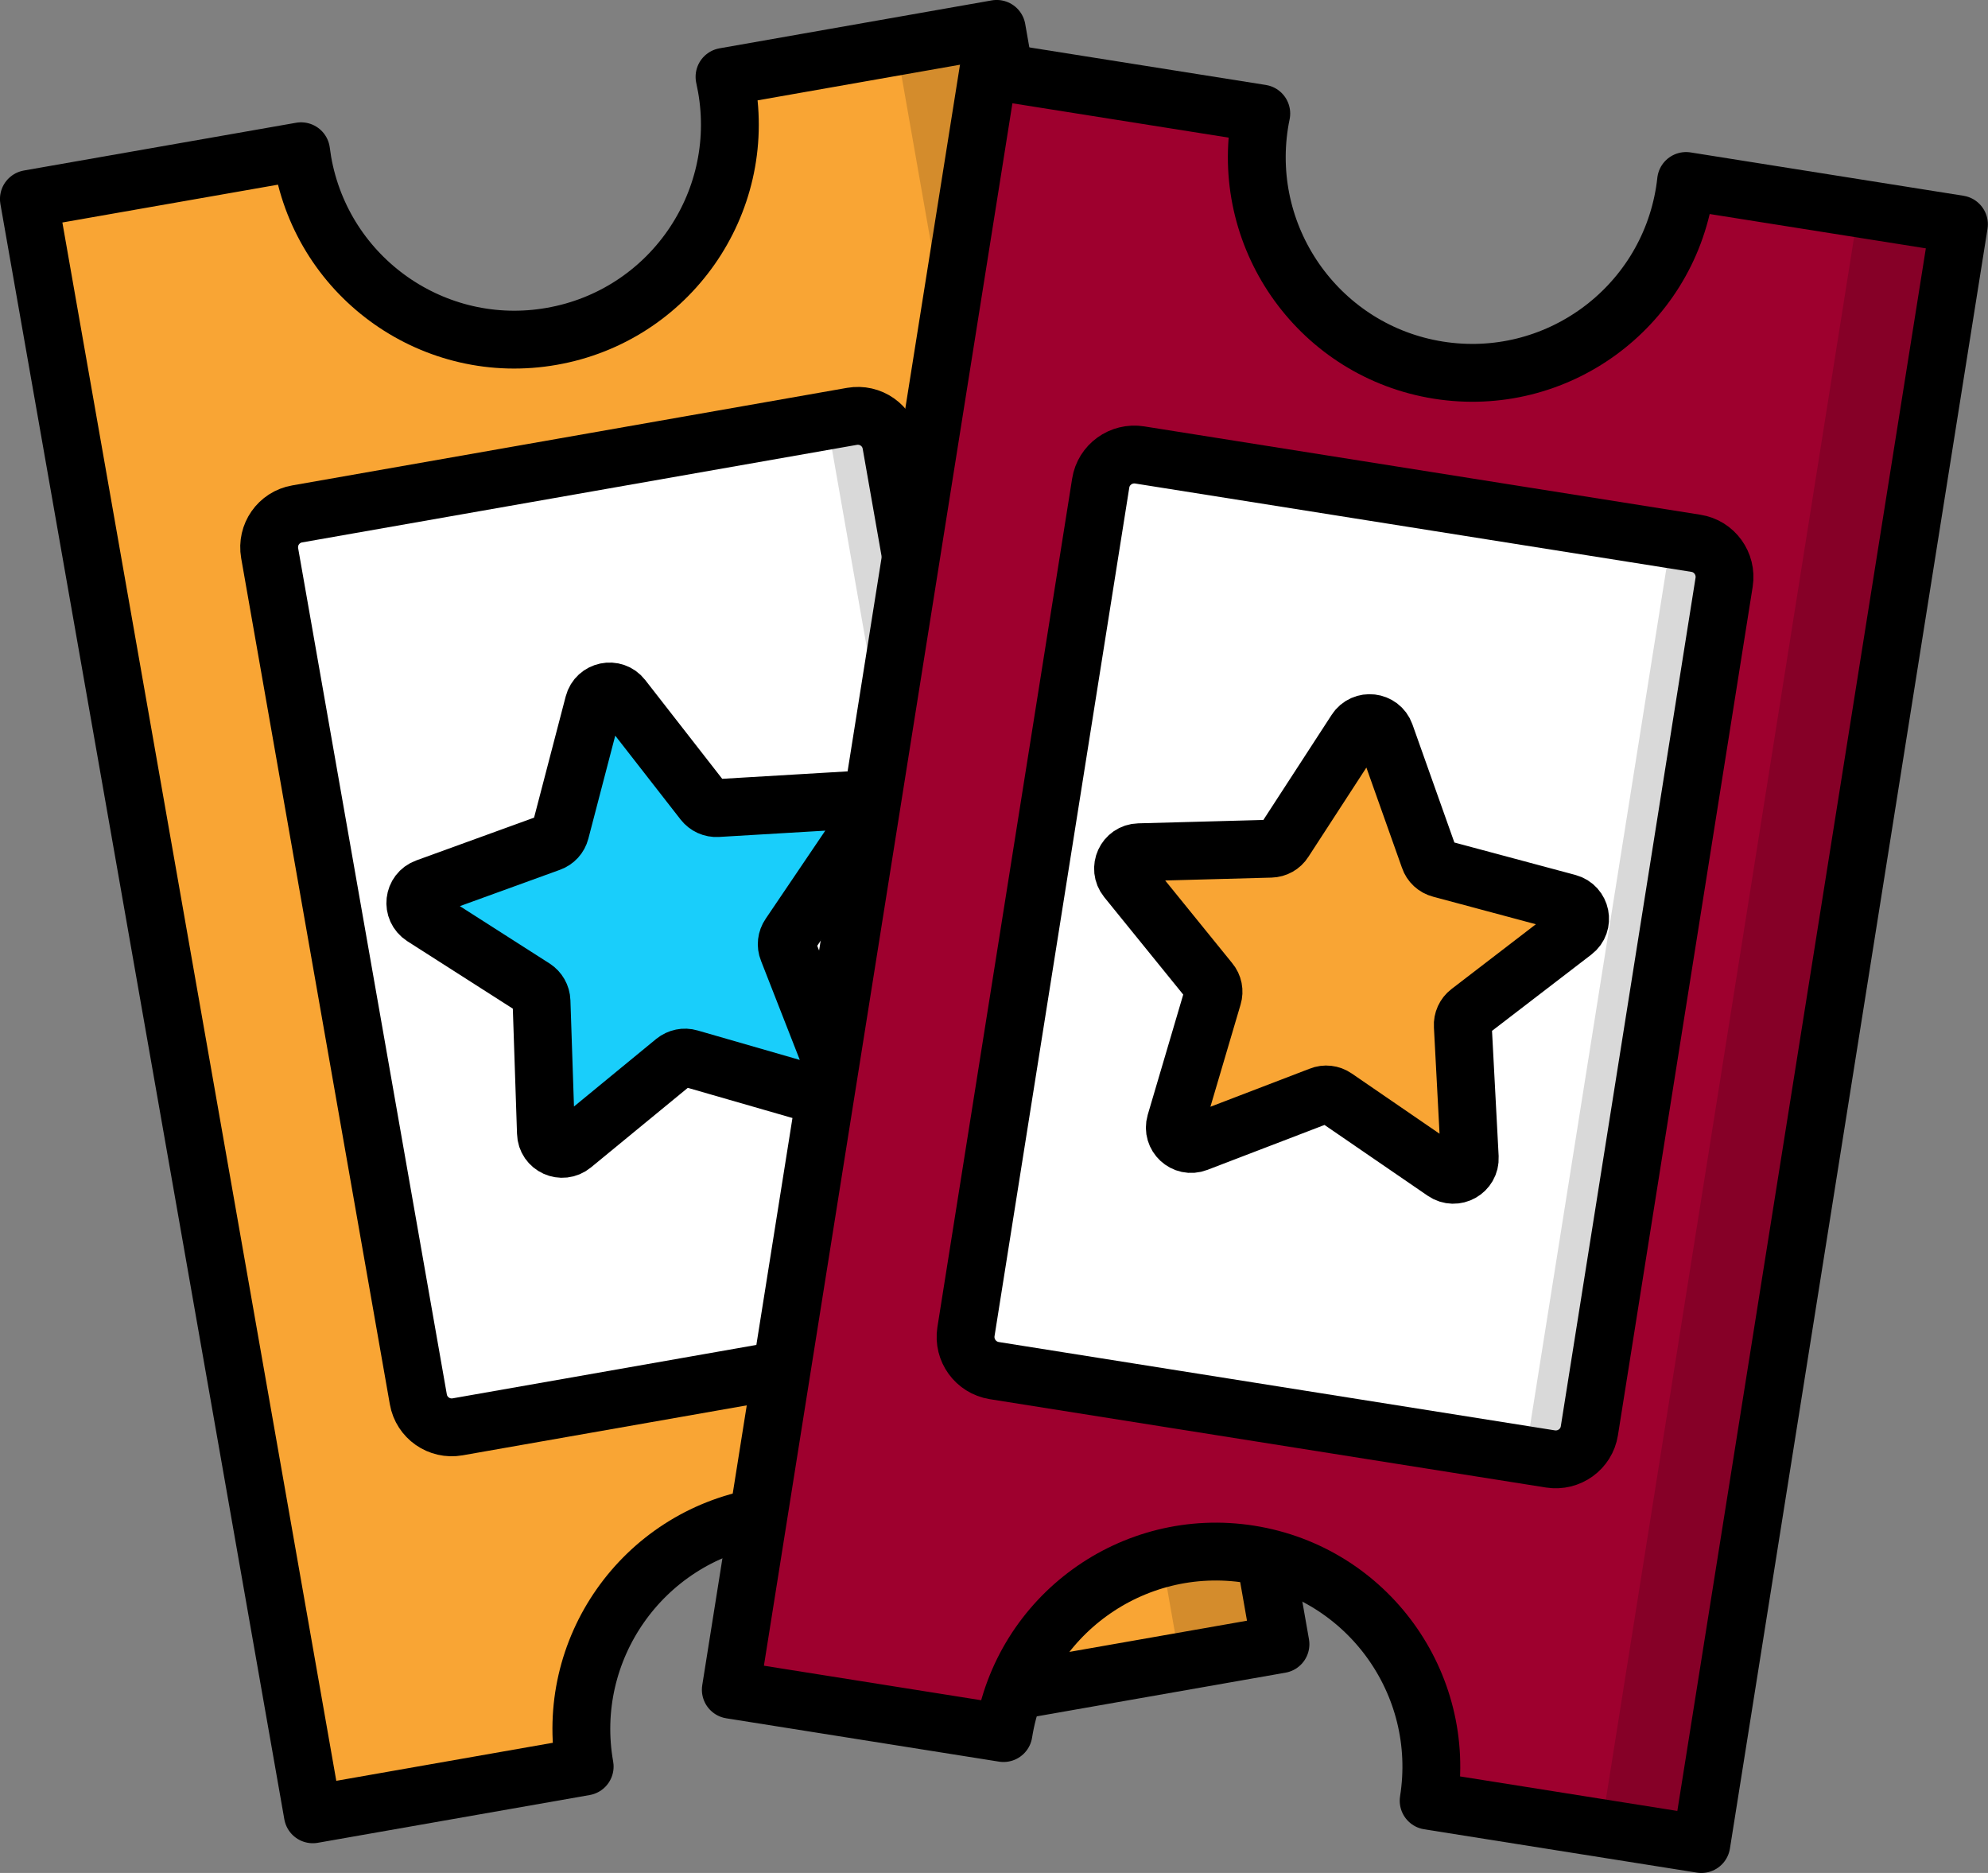
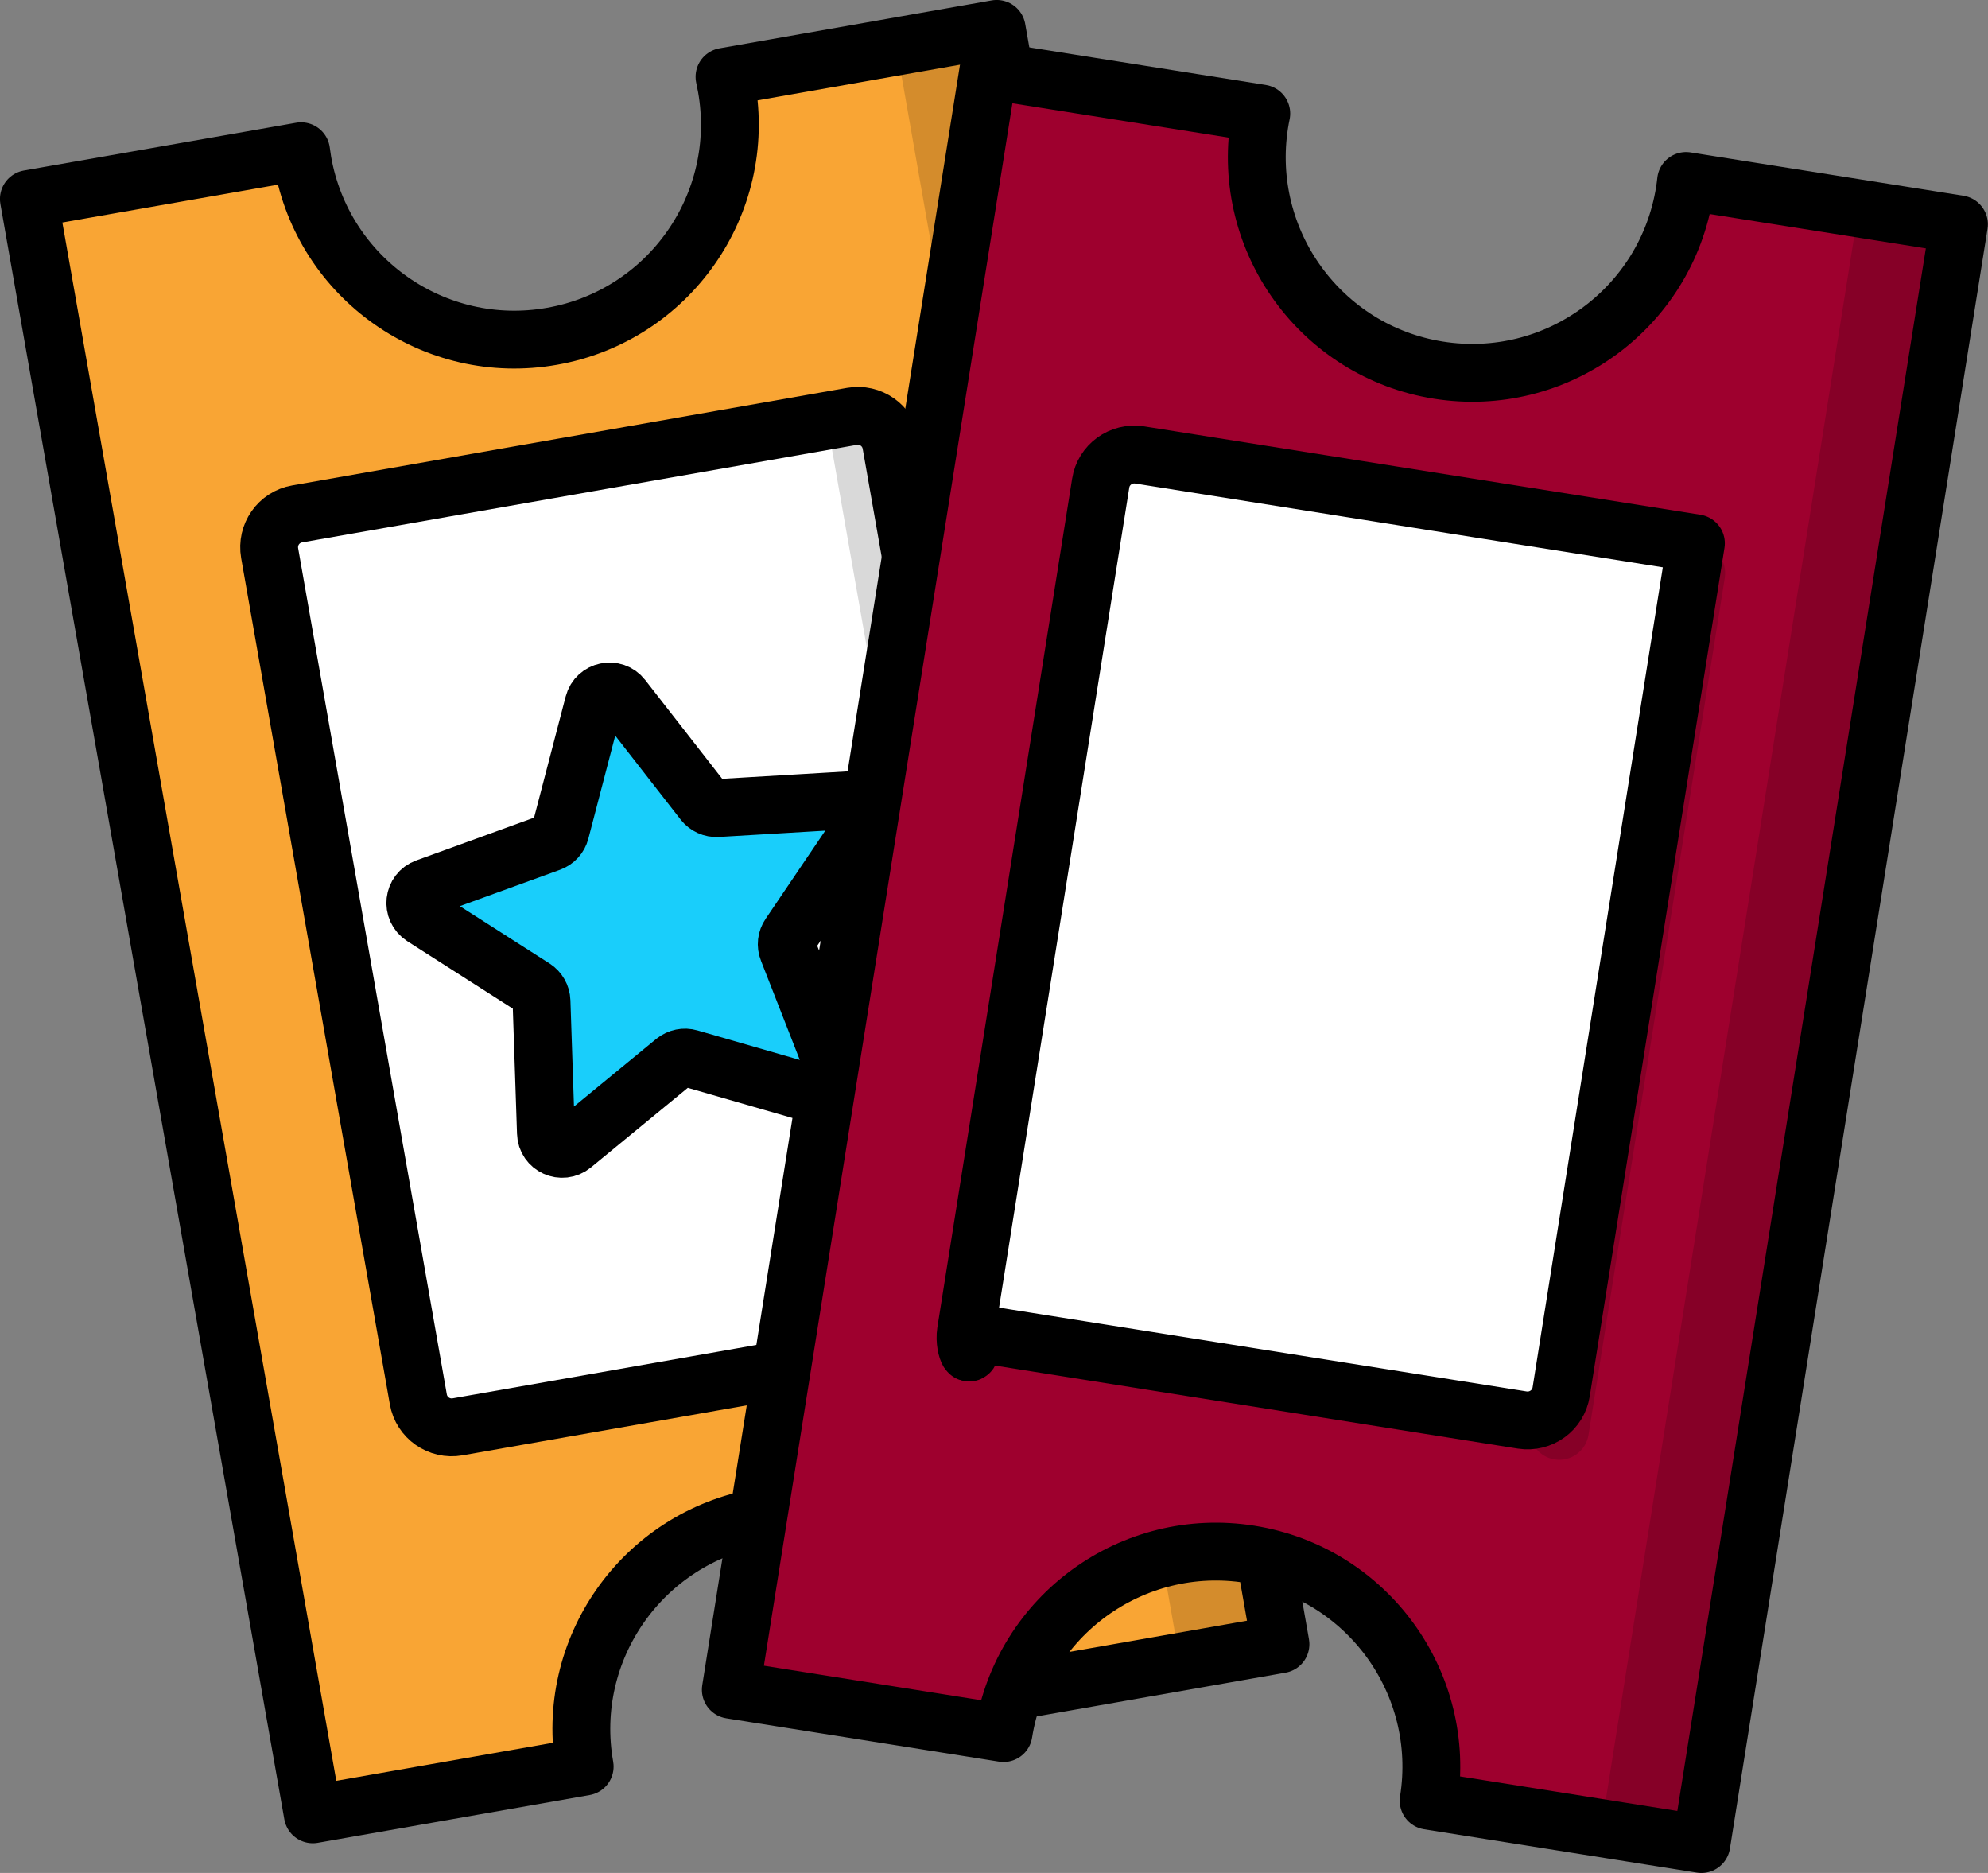
<svg xmlns="http://www.w3.org/2000/svg" id="Layer_1" x="0px" y="0px" viewBox="0 0 117 110.21" style="enable-background:new 0 0 117 110.21;" xml:space="preserve">
  <rect x="0" y="0" width="117" height="110.21" fill="#808080" stroke="none" />
  <style type="text/css">	.st0{fill:none;}	.st1{fill:#19CEFB;stroke:#000000;stroke-width:3.505;stroke-linecap:round;stroke-linejoin:round;}	.st2{fill:#9E002E;stroke:#000000;stroke-width:3.505;stroke-linecap:round;stroke-linejoin:round;}	.st3{opacity:0.15;enable-background:new    ;}	.st4{fill:#FFFFFF;stroke:#000000;stroke-width:3.505;stroke-linecap:round;stroke-linejoin:round;}	.st5{fill:none;stroke:#000000;stroke-width:2.337;stroke-linecap:round;stroke-linejoin:round;}	.st6{fill-rule:evenodd;clip-rule:evenodd;fill:#9E002E;}	.st7{fill-rule:evenodd;clip-rule:evenodd;fill:#19CEFB;}	.st8{fill:#19CEFB;}	.st9{fill-rule:evenodd;clip-rule:evenodd;}	.st10{fill-rule:evenodd;clip-rule:evenodd;fill:#CBCBCB;}	.st11{fill-rule:evenodd;clip-rule:evenodd;fill:#FFFFFF;}	.st12{fill-rule:evenodd;clip-rule:evenodd;fill:#D58930;}	.st13{fill-rule:evenodd;clip-rule:evenodd;fill:#F79B3E;}	.st14{fill-rule:evenodd;clip-rule:evenodd;fill:#9DA83B;}	.st15{fill-rule:evenodd;clip-rule:evenodd;fill:#BACB35;}	.st16{fill:none;stroke:#000000;stroke-width:3.505;stroke-linecap:round;stroke-linejoin:round;}	.st17{fill-rule:evenodd;clip-rule:evenodd;fill:#E5E5E5;}	.st18{opacity:0.15;fill-rule:evenodd;clip-rule:evenodd;enable-background:new    ;}	.st19{fill:#F9A534;stroke:#000000;stroke-width:3.505;stroke-linecap:round;stroke-linejoin:round;}	.st20{fill:#FFFFFF;}			.st21{fill-rule:evenodd;clip-rule:evenodd;fill:#19CEFB;stroke:#000000;stroke-width:3.127;stroke-linecap:round;stroke-linejoin:round;}	.st22{fill:#CBCBCB;}	.st23{fill:#D58930;}	.st24{fill:none;stroke:#000000;stroke-width:3.127;stroke-linecap:round;stroke-linejoin:round;}	.st25{fill:#19CEFB;stroke:#000000;stroke-width:3.114;stroke-linecap:round;stroke-linejoin:round;}	.st26{fill:#9E002E;stroke:#000000;stroke-width:3.114;stroke-linecap:round;stroke-linejoin:round;}	.st27{opacity:0.15;}	.st28{fill:#FFFFFF;stroke:#000000;stroke-width:3.114;stroke-linecap:round;stroke-linejoin:round;}	.st29{fill:none;stroke:#000000;stroke-width:3.114;stroke-linecap:round;stroke-linejoin:round;}	.st30{fill:#F9A534;stroke:#000000;stroke-width:3.114;stroke-linecap:round;stroke-linejoin:round;}			.st31{fill-rule:evenodd;clip-rule:evenodd;fill:#19CEFB;stroke:#000000;stroke-width:3.346;stroke-linecap:round;stroke-linejoin:round;}	.st32{fill:none;stroke:#000000;stroke-width:3.21;stroke-linecap:round;stroke-linejoin:round;}	.st33{fill:#F9A534;stroke:#000000;stroke-width:3.404;stroke-linecap:round;stroke-linejoin:round;}	.st34{fill:#FFFFFF;stroke:#000000;stroke-width:3.404;stroke-linecap:round;stroke-linejoin:round;}	.st35{fill:#19CEFB;stroke:#000000;stroke-width:3.404;stroke-linecap:round;stroke-linejoin:round;}	.st36{fill:#9E002E;stroke:#000000;stroke-width:3.404;stroke-linecap:round;stroke-linejoin:round;}	.st37{fill:#9E002E;stroke:#000000;stroke-width:3.182;stroke-linecap:round;stroke-linejoin:round;}	.st38{fill:#FFFFFF;stroke:#000000;stroke-width:3.182;stroke-linecap:round;stroke-linejoin:round;}	.st39{fill:none;stroke:#000000;stroke-width:3.182;stroke-linecap:round;stroke-linejoin:round;}	.st40{fill:#19CEFB;stroke:#000000;stroke-width:3.182;stroke-linecap:round;stroke-linejoin:round;}	.st41{fill:#F79B3E;stroke:#000000;stroke-width:3.182;stroke-linecap:round;stroke-linejoin:round;}	.st42{fill:#9E002E;stroke:#000000;stroke-width:3.068;stroke-linecap:round;stroke-linejoin:round;}	.st43{fill:#19CEFB;stroke:#000000;stroke-width:3.068;stroke-linecap:round;stroke-linejoin:round;}	.st44{fill:#F79B3E;stroke:#000000;stroke-width:3.068;stroke-linecap:round;stroke-linejoin:round;}	.st45{fill:#FFFFFF;stroke:#000000;stroke-width:3.068;stroke-linecap:round;stroke-linejoin:round;}			.st46{fill:none;stroke:#000000;stroke-width:3.068;stroke-linecap:round;stroke-linejoin:round;stroke-dasharray:0,0,5.783,5.783;}	.st47{fill:#FFFFFF;stroke:#000000;stroke-width:2.812;stroke-linecap:round;stroke-linejoin:round;}	.st48{fill:#F9A534;stroke:#000000;stroke-width:2.812;stroke-linecap:round;stroke-linejoin:round;}	.st49{fill:#19CEFB;stroke:#000000;stroke-width:2.812;stroke-linecap:round;stroke-linejoin:round;}	.st50{fill:#9E002E;}			.st51{fill-rule:evenodd;clip-rule:evenodd;fill:#9E002E;stroke:#000000;stroke-width:3.25;stroke-linecap:round;stroke-linejoin:round;}	.st52{fill:#19CEFB;stroke:#000000;stroke-width:3.25;stroke-linecap:round;stroke-linejoin:round;}			.st53{fill-rule:evenodd;clip-rule:evenodd;fill:#19CEFB;stroke:#000000;stroke-width:3.25;stroke-linecap:round;stroke-linejoin:round;}	.st54{fill:#F79B3E;stroke:#000000;stroke-width:3.25;stroke-linecap:round;stroke-linejoin:round;}			.st55{fill-rule:evenodd;clip-rule:evenodd;fill:#F79B3E;stroke:#000000;stroke-width:3.25;stroke-linecap:round;stroke-linejoin:round;}	.st56{fill:#9E002E;stroke:#000000;stroke-width:3.25;stroke-linecap:round;stroke-linejoin:round;}	.st57{fill:#FFFFFF;stroke:#000000;stroke-width:3.25;stroke-linecap:round;stroke-linejoin:round;}	.st58{fill:none;stroke:#000000;stroke-width:3.25;stroke-linecap:round;stroke-linejoin:round;}			.st59{fill-rule:evenodd;clip-rule:evenodd;fill:#F79B3E;stroke:#000000;stroke-width:3.128;stroke-linecap:round;stroke-linejoin:round;}	.st60{fill:#FFFFFF;stroke:#000000;stroke-width:3.204;stroke-linecap:round;stroke-linejoin:round;}	.st61{fill:#9E002E;stroke:#000000;stroke-width:3.204;stroke-linecap:round;stroke-linejoin:round;}	.st62{fill:#F9A534;stroke:#000000;stroke-width:3.204;stroke-linecap:round;stroke-linejoin:round;}</style>
  <g>
    <g>
      <path class="st33" d="M32.48,19.79c6.89-1.21,11.5-7.78,10.28-14.67c-0.04-0.2-0.08-0.4-0.12-0.6L58.66,1.7l16.7,95.05l-16,2.81   c-1.21-6.89-7.78-11.5-14.67-10.28s-11.5,7.78-10.28,14.67l-16,2.81L1.7,11.71L17.72,8.9c0.03,0.2,0.06,0.41,0.09,0.61   C19.02,16.4,25.59,21.01,32.48,19.79L32.48,19.79z" />
      <path class="st34" d="M24.62,82.34l-8.75-49.79c-0.19-1.09,0.53-2.12,1.62-2.31l32.65-5.74c1.09-0.19,2.12,0.53,2.31,1.62   l8.75,49.79c0.19,1.09-0.53,2.12-1.62,2.31l-32.65,5.74C25.85,84.15,24.81,83.43,24.62,82.34z" />
      <path class="st3" d="M57.81,76.77l-8.84-50.3c-0.17-0.95,0.47-1.85,1.41-2.02l0,0c0.95-0.17,1.85,0.47,2.02,1.41l8.84,50.3   c0.17,0.95-0.47,1.85-1.41,2.02l0,0C58.88,78.35,57.98,77.72,57.81,76.77z" />
      <path class="st35" d="M25.08,52.23l7.3-2.65c0.3-0.11,0.52-0.35,0.6-0.66l1.96-7.51c0.2-0.77,1.2-0.98,1.69-0.35l4.77,6.12   c0.2,0.25,0.5,0.39,0.82,0.37l7.75-0.46c0.8-0.05,1.3,0.84,0.85,1.5l-4.35,6.43c-0.18,0.26-0.22,0.6-0.1,0.89l2.83,7.23   c0.29,0.74-0.4,1.5-1.16,1.28l-7.46-2.15c-0.3-0.09-0.63-0.02-0.88,0.18l-6,4.93c-0.62,0.51-1.55,0.09-1.57-0.71l-0.26-7.76   c-0.01-0.32-0.18-0.61-0.44-0.78l-6.54-4.18C24.21,53.51,24.33,52.5,25.08,52.23L25.08,52.23z" />
      <rect x="61.06" y="1.49" transform="matrix(0.985 -0.173 0.173 0.985 -7.645 11.842)" class="st3" width="6" height="96.5" />
    </g>
    <g>
      <path class="st36" d="M84.65,21.78c6.91,1.1,13.4-3.61,14.5-10.52c0.03-0.2,0.06-0.41,0.08-0.61l16.06,2.55l-15.16,95.31   l-16.05-2.55c1.1-6.91-3.61-13.4-10.52-14.5c-6.91-1.1-13.4,3.61-14.5,10.52l-16.05-2.55l15.16-95.3l16.06,2.55   c-0.04,0.2-0.08,0.4-0.11,0.6C73.04,14.19,77.75,20.68,84.65,21.78L84.65,21.78z" />
-       <path class="st34" d="M56.85,78.36l7.93-49.93c0.17-1.09,1.2-1.83,2.29-1.66l32.74,5.2c1.09,0.17,1.83,1.2,1.66,2.29l-7.93,49.93   c-0.17,1.09-1.2,1.83-2.29,1.66l-32.74-5.2C57.42,80.47,56.68,79.45,56.85,78.36z" />
+       <path class="st34" d="M56.85,78.36l7.93-49.93c0.17-1.09,1.2-1.83,2.29-1.66l32.74,5.2l-7.93,49.93   c-0.17,1.09-1.2,1.83-2.29,1.66l-32.74-5.2C57.42,80.47,56.68,79.45,56.85,78.36z" />
      <path class="st3" d="M90.05,83.89l8.02-50.43c0.15-0.95,1.04-1.6,1.99-1.45h0c0.95,0.15,1.6,1.04,1.45,1.99l-8.02,50.43   c-0.15,0.95-1.04,1.6-1.99,1.45h0C90.55,85.74,89.9,84.84,90.05,83.89z" />
-       <path class="st33" d="M67.03,50.15l7.76-0.21c0.32-0.01,0.61-0.17,0.78-0.44l4.23-6.51c0.43-0.67,1.45-0.55,1.72,0.2l2.6,7.32   c0.1,0.3,0.35,0.53,0.66,0.61l7.5,2.01c0.77,0.21,0.97,1.21,0.34,1.69l-6.16,4.73c-0.25,0.19-0.39,0.5-0.37,0.81l0.41,7.75   c0.04,0.8-0.85,1.3-1.51,0.85l-6.4-4.39c-0.26-0.18-0.6-0.22-0.89-0.1l-7.25,2.78c-0.75,0.29-1.49-0.41-1.27-1.17l2.2-7.45   c0.09-0.3,0.03-0.63-0.18-0.88l-4.89-6.03C65.81,51.1,66.23,50.17,67.03,50.15L67.03,50.15z" />
      <rect x="56.5" y="57.38" transform="matrix(0.157 -0.988 0.988 0.157 28.684 154.361)" class="st3" width="96.5" height="6" />
    </g>
  </g>
</svg>